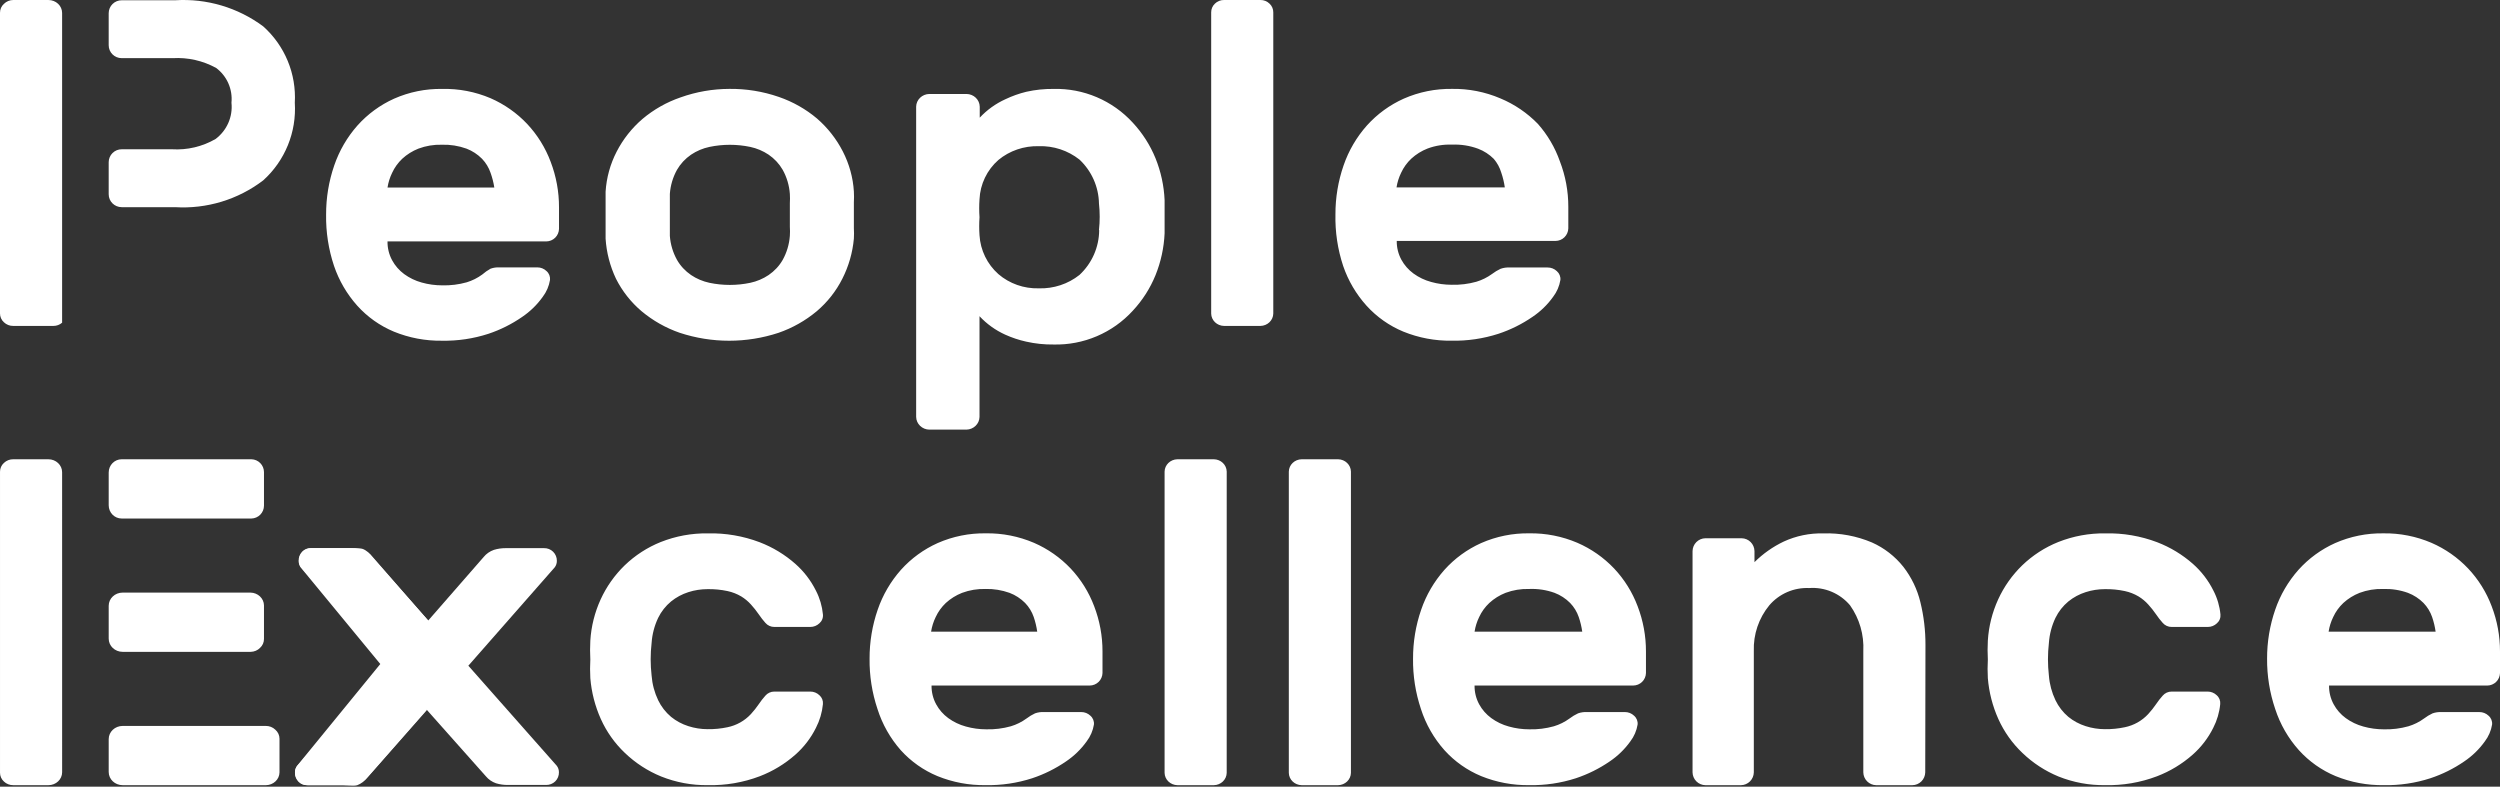
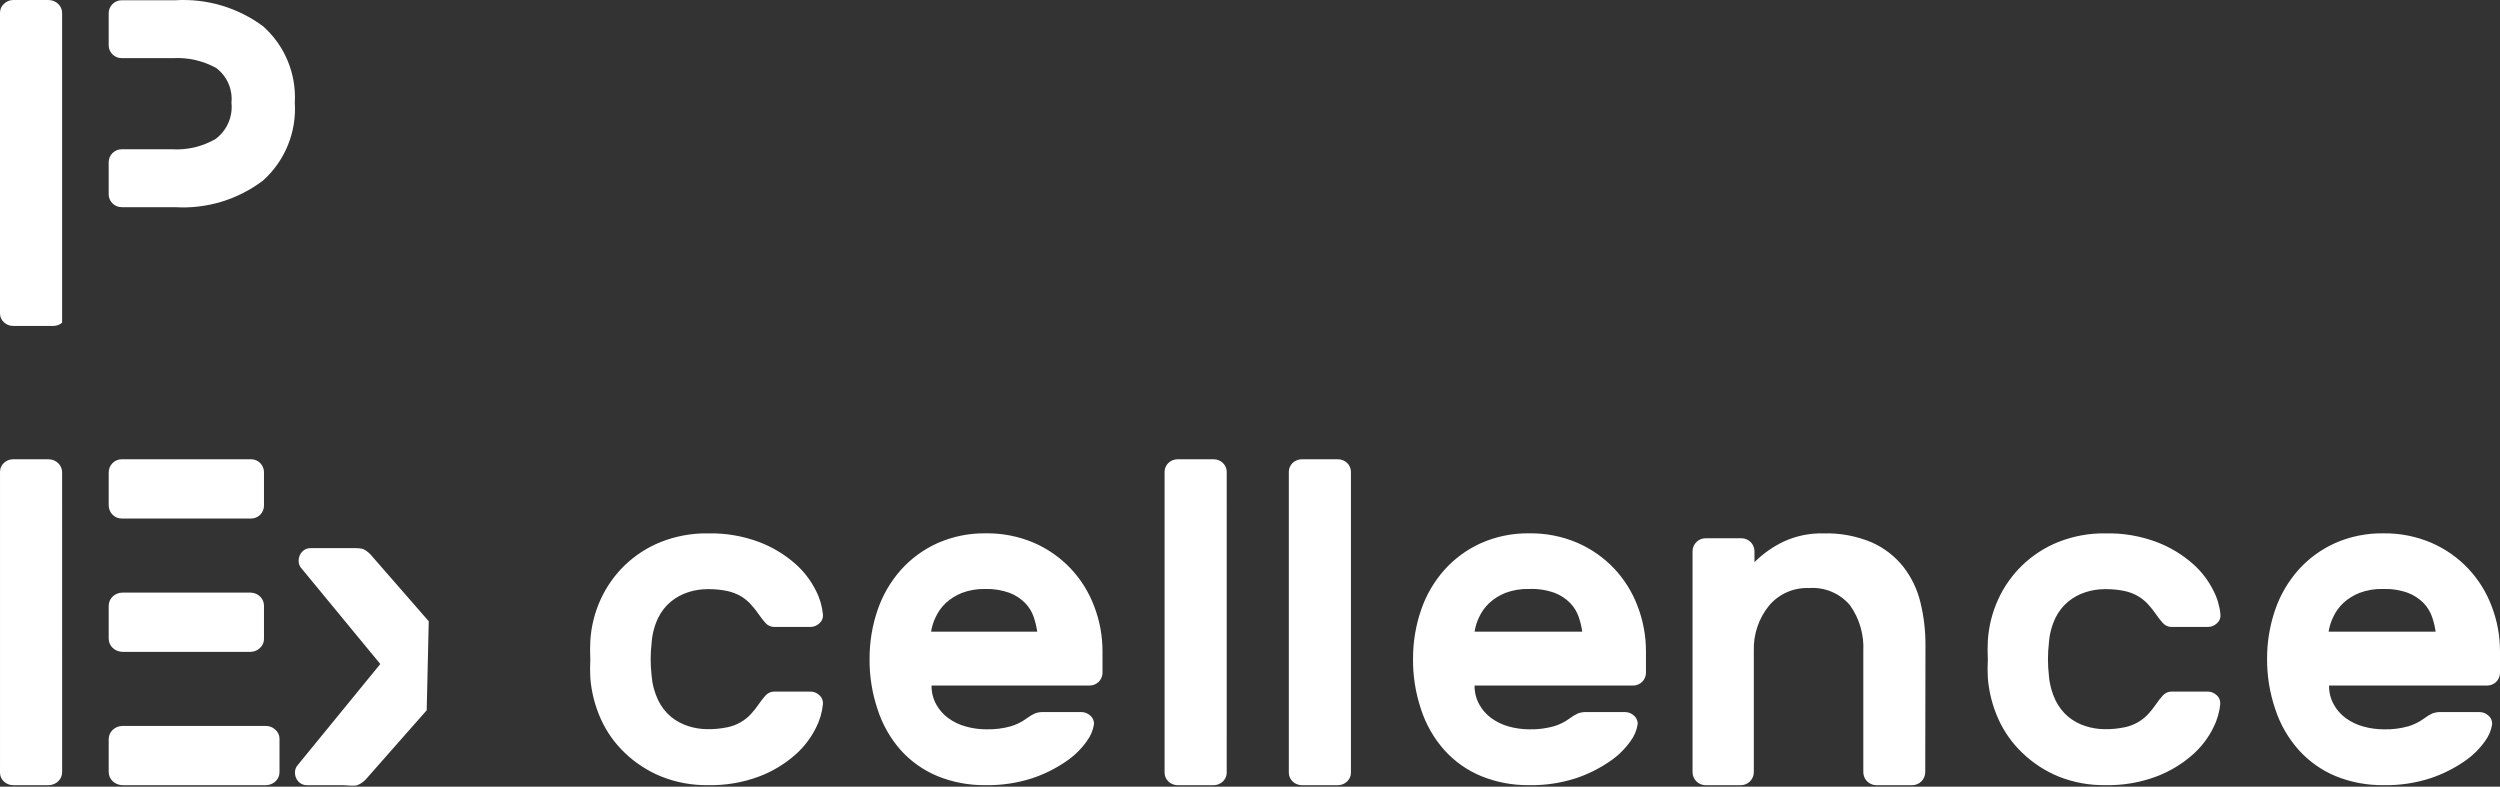
<svg xmlns="http://www.w3.org/2000/svg" width="375" height="118" viewBox="0 0 375 118" fill="none">
  <rect x="0" y="0" width="375" height="118" fill="#333333" stroke="none" />
-   <path d="M48.916 32.191C48.907 29.685 49.318 27.195 50.132 24.825C50.887 22.612 52.072 20.572 53.62 18.822C55.151 17.112 57.023 15.742 59.114 14.8C61.382 13.799 63.839 13.3 66.317 13.338C68.812 13.281 71.29 13.757 73.586 14.733C75.663 15.64 77.534 16.956 79.08 18.596C80.617 20.237 81.813 22.167 82.6 24.273C83.432 26.451 83.856 28.76 83.851 31.087V34.331C83.839 34.832 83.633 35.308 83.277 35.659C82.921 36.01 82.443 36.209 81.943 36.213H58.127C58.111 37.198 58.349 38.169 58.817 39.036C59.259 39.851 59.876 40.56 60.626 41.113C61.418 41.691 62.31 42.12 63.257 42.38C64.254 42.66 65.283 42.802 66.319 42.802C67.563 42.837 68.805 42.683 70.003 42.347C70.841 42.092 71.631 41.697 72.337 41.178C72.721 40.844 73.14 40.549 73.586 40.302C74.019 40.149 74.478 40.084 74.936 40.107H80.594C81.109 40.102 81.606 40.3 81.976 40.66C82.36 40.993 82.553 41.489 82.502 41.989C82.352 42.91 81.979 43.78 81.415 44.522C80.573 45.705 79.526 46.726 78.324 47.538C76.763 48.618 75.058 49.471 73.258 50.071C71.007 50.802 68.65 51.152 66.284 51.107C63.816 51.143 61.366 50.679 59.081 49.745C56.984 48.87 55.108 47.541 53.587 45.851C52.036 44.116 50.85 42.085 50.101 39.88C49.276 37.403 48.875 34.803 48.916 32.191ZM66.284 21.709C65.084 21.675 63.889 21.873 62.765 22.293C61.864 22.649 61.038 23.165 60.33 23.818C59.696 24.42 59.181 25.136 58.817 25.929C58.478 26.625 58.246 27.368 58.127 28.133H74.148C74.031 27.382 73.843 26.643 73.586 25.927C73.317 25.139 72.879 24.419 72.304 23.818C71.643 23.149 70.847 22.629 69.969 22.293C68.789 21.869 67.537 21.671 66.284 21.709ZM109.391 13.333C111.917 13.303 114.43 13.71 116.818 14.536C118.933 15.264 120.879 16.367 122.554 17.782C124.147 19.164 125.461 20.838 126.424 22.716C127.389 24.598 127.955 26.638 128.081 28.722C128.112 29.262 128.112 29.805 128.081 30.345V34.242C128.111 34.76 128.111 35.28 128.081 35.798C127.891 37.892 127.306 39.93 126.355 41.804C125.415 43.669 124.111 45.325 122.521 46.676C120.821 48.096 118.877 49.196 116.785 49.92C111.971 51.507 106.776 51.507 101.962 49.92C99.87 49.196 97.927 48.097 96.228 46.676C94.637 45.326 93.333 43.669 92.394 41.804C91.502 39.919 90.974 37.882 90.839 35.8V34.242V32.327V30.378V28.756C90.97 26.66 91.534 24.615 92.496 22.749C93.459 20.881 94.773 19.216 96.366 17.847C98.061 16.419 100.006 15.319 102.102 14.602C104.442 13.769 106.907 13.34 109.391 13.333ZM118.478 29.08C118.387 27.815 118.021 26.584 117.406 25.476C116.882 24.57 116.162 23.793 115.298 23.204C114.46 22.642 113.522 22.245 112.535 22.036C110.519 21.614 108.437 21.614 106.42 22.036C105.432 22.244 104.494 22.641 103.655 23.204C102.781 23.805 102.062 24.582 101.547 25.476C100.933 26.585 100.568 27.815 100.478 29.08V35.378C100.566 36.636 100.93 37.862 101.549 38.98C102.06 39.878 102.781 40.653 103.657 41.253C104.485 41.811 105.426 42.209 106.42 42.422C108.433 42.844 110.521 42.844 112.535 42.422C113.522 42.212 114.46 41.816 115.298 41.253C116.174 40.653 116.896 39.876 117.406 38.98C118.021 37.872 118.387 36.642 118.478 35.378C118.509 34.925 118.509 34.467 118.478 34.013V30.476C118.506 30.009 118.506 29.544 118.478 29.08ZM158.032 51.676C156.657 51.694 155.285 51.55 153.943 51.249C152.854 51.009 151.793 50.656 150.776 50.196C149.324 49.537 148.016 48.598 146.927 47.431V62.536C146.909 63.582 146.035 64.427 144.952 64.445H139.398C138.315 64.427 137.441 63.582 137.423 62.536V16.002C137.441 14.958 138.315 14.113 139.398 14.096H144.985C146.068 14.113 146.942 14.958 146.96 16.005V17.649C148.049 16.483 149.357 15.543 150.81 14.884C151.813 14.406 152.863 14.031 153.943 13.767C155.285 13.466 156.657 13.322 158.032 13.338C160.26 13.283 162.474 13.707 164.524 14.581C166.575 15.455 168.414 16.759 169.919 18.404C171.368 19.961 172.523 21.768 173.327 23.738C174.137 25.744 174.597 27.871 174.69 30.022V34.991C174.597 37.149 174.136 39.275 173.327 41.278C172.524 43.247 171.369 45.054 169.919 46.609C168.414 48.255 166.574 49.559 164.523 50.433C162.472 51.307 160.26 51.731 158.032 51.676ZM164.845 34.498C164.991 33.175 164.991 31.839 164.845 30.516C164.821 29.278 164.549 28.058 164.046 26.927C163.543 25.797 162.818 24.779 161.916 23.933C160.182 22.567 158.023 21.857 155.818 21.927C153.599 21.867 151.438 22.605 149.754 24C148.91 24.74 148.226 25.643 147.74 26.655C147.254 27.667 146.977 28.767 146.927 29.889C146.864 30.789 146.864 31.689 146.927 32.589C146.864 33.489 146.864 34.389 146.927 35.287C147.06 37.528 148.077 39.623 149.754 41.113C151.418 42.547 153.588 43.311 155.818 43.251C158.035 43.318 160.2 42.605 161.916 41.245C162.84 40.387 163.58 39.349 164.09 38.195C164.599 37.04 164.867 35.793 164.878 34.531L164.845 34.498ZM190.992 47.036C190.975 48.051 190.123 48.871 189.062 48.889H183.608C182.549 48.871 181.695 48.051 181.677 47.036V1.853C181.675 1.607 181.723 1.363 181.821 1.138C181.918 0.912 182.062 0.709 182.243 0.542C182.423 0.366 182.637 0.227 182.871 0.134C183.105 0.041 183.356 -0.005 183.608 6.9018e-05H189.064C189.316 -0.004 189.567 0.042 189.801 0.135C190.035 0.229 190.249 0.368 190.429 0.545C190.609 0.711 190.753 0.914 190.85 1.14C190.947 1.366 190.996 1.61 190.992 1.856V47.036ZM200.316 32.156C200.308 29.653 200.722 27.167 201.541 24.802C202.301 22.592 203.493 20.555 205.047 18.811C206.589 17.101 208.471 15.733 210.572 14.793C212.854 13.793 215.323 13.296 217.813 13.333C220.301 13.295 222.769 13.78 225.058 14.758C227.171 15.638 229.084 16.938 230.68 18.58C232.138 20.227 233.262 22.141 233.989 24.218C234.825 26.388 235.251 28.694 235.247 31.02V34.26C235.233 34.762 235.025 35.238 234.667 35.589C234.309 35.94 233.828 36.137 233.327 36.14H209.512C209.498 37.12 209.738 38.091 210.206 38.958C210.65 39.771 211.271 40.478 212.026 41.031C212.822 41.609 213.719 42.036 214.673 42.293C215.671 42.573 216.708 42.716 217.748 42.716C218.999 42.751 220.248 42.598 221.454 42.262C222.297 42.007 223.094 41.613 223.804 41.096C224.203 40.791 224.636 40.531 225.091 40.318C225.528 40.164 225.987 40.1 226.449 40.124H232.138C232.655 40.118 233.154 40.315 233.527 40.673C233.913 41.007 234.111 41.502 234.058 42.002C233.907 42.922 233.532 43.789 232.966 44.529C232.123 45.707 231.069 46.729 229.857 47.542C228.286 48.62 226.571 49.471 224.762 50.069C222.498 50.799 220.129 51.149 217.751 51.105C215.269 51.141 212.806 50.678 210.506 49.745C208.4 48.873 206.513 47.545 204.981 45.856C203.422 44.127 202.229 42.099 201.475 39.896C200.649 37.4 200.257 34.782 200.316 32.153V32.156ZM217.782 21.693C216.542 21.646 215.305 21.843 214.143 22.276C213.24 22.627 212.41 23.143 211.695 23.798C211.056 24.398 210.541 25.113 210.175 25.904C209.833 26.6 209.598 27.345 209.478 28.107H225.721C225.615 27.358 225.438 26.62 225.193 25.904C224.967 25.142 224.583 24.436 224.068 23.831C223.404 23.165 222.603 22.645 221.718 22.309C220.47 21.849 219.144 21.64 217.815 21.693H217.782ZM63.992 106.445L55.209 116.471C54.807 116.954 54.28 117.317 53.687 117.522C53.115 117.695 52.52 117.781 51.923 117.778H46.182C45.928 117.786 45.675 117.742 45.438 117.65C45.202 117.557 44.986 117.417 44.805 117.238C44.624 117.059 44.481 116.846 44.385 116.61C44.288 116.374 44.241 116.121 44.245 115.867C44.243 115.523 44.352 115.188 44.556 114.911L57.974 99.602L45.146 85.087C44.942 84.81 44.833 84.475 44.836 84.131C44.831 83.877 44.879 83.624 44.975 83.388C45.071 83.152 45.214 82.939 45.395 82.76C45.576 82.581 45.792 82.441 46.029 82.348C46.265 82.255 46.519 82.212 46.773 82.22L52.511 82.222C53.11 82.22 53.705 82.305 54.275 82.478C54.879 82.689 55.407 83.056 55.797 83.529L64.234 93.078L72.568 83.529C72.958 83.053 73.484 82.689 74.09 82.478C74.658 82.305 75.253 82.22 75.852 82.222H81.592C81.846 82.214 82.1 82.258 82.336 82.35C82.573 82.443 82.789 82.583 82.97 82.762C83.151 82.941 83.294 83.154 83.39 83.39C83.486 83.626 83.534 83.879 83.529 84.133C83.532 84.477 83.423 84.812 83.219 85.089L70.251 99.858L83.529 114.88C83.733 115.157 83.842 115.492 83.84 115.836C83.847 116.09 83.801 116.342 83.706 116.578C83.611 116.813 83.468 117.026 83.288 117.205C83.105 117.382 82.888 117.522 82.651 117.614C82.413 117.707 82.16 117.751 81.905 117.745H76.165C75.567 117.749 74.973 117.663 74.401 117.491C73.807 117.286 73.281 116.923 72.879 116.44L63.992 106.445Z" fill="white" />
  <path d="M64.005 106.54L55.092 116.656C54.728 117.129 54.16 117.567 53.594 117.778C53.064 117.949 51.961 117.78 51.404 117.778H46.052C45.811 117.785 45.571 117.74 45.349 117.647C45.126 117.553 44.926 117.413 44.763 117.236C44.417 116.865 44.231 116.373 44.246 115.867C44.243 115.526 44.344 115.193 44.536 114.911L57.044 99.602L45.084 85.087C44.893 84.805 44.793 84.472 44.796 84.131C44.782 83.626 44.967 83.135 45.311 82.764C45.474 82.587 45.674 82.447 45.896 82.354C46.118 82.26 46.357 82.215 46.598 82.222H51.952C52.509 82.22 53.876 82.167 54.406 82.338C54.97 82.551 55.516 83.047 55.88 83.52L64.311 93.187L64.005 106.54ZM97.74 96.442C97.553 98.068 97.553 99.71 97.74 101.336C97.837 102.618 98.17 103.871 98.723 105.031C99.182 105.989 99.843 106.84 100.66 107.529C101.428 108.151 102.309 108.622 103.254 108.922C104.186 109.222 105.162 109.376 106.141 109.376C107.146 109.391 108.147 109.293 109.127 109.084C110.476 108.809 111.704 108.117 112.64 107.107C113.07 106.638 113.463 106.14 113.823 105.616C114.12 105.171 114.448 104.749 114.806 104.351C114.971 104.156 115.178 104 115.411 103.894C115.643 103.787 115.897 103.733 116.152 103.736H121.536C122.049 103.731 122.545 103.929 122.914 104.287C123.295 104.62 123.49 105.116 123.439 105.616C123.319 106.861 122.962 108.071 122.388 109.182C121.633 110.704 120.584 112.071 119.303 113.202C117.727 114.593 115.916 115.691 113.953 116.442C111.47 117.383 108.828 117.834 106.174 117.771C103.782 117.805 101.406 117.365 99.184 116.476C97.162 115.652 95.312 114.453 93.735 112.942C92.213 111.496 90.987 109.768 90.124 107.853C89.255 105.915 88.722 103.842 88.549 101.724C88.497 100.796 88.497 99.866 88.549 98.938C88.498 97.987 88.498 97.035 88.549 96.085C88.682 93.956 89.204 91.869 90.091 89.924C90.966 88.007 92.19 86.271 93.701 84.805C95.264 83.299 97.103 82.11 99.115 81.302C101.361 80.411 103.759 79.971 106.174 80.007C108.828 79.944 111.47 80.395 113.953 81.336C115.917 82.091 117.73 83.189 119.301 84.576C120.58 85.704 121.628 87.07 122.388 88.598C122.965 89.709 123.32 90.918 123.439 92.162C123.465 92.41 123.431 92.66 123.339 92.891C123.248 93.123 123.102 93.329 122.914 93.491C122.545 93.849 122.049 94.047 121.536 94.042H116.152C115.897 94.045 115.643 93.991 115.411 93.884C115.178 93.778 114.971 93.622 114.806 93.427C114.451 93.027 114.118 92.605 113.823 92.162C113.463 91.638 113.068 91.14 112.64 90.671C112.219 90.204 111.733 89.8 111.198 89.471C110.556 89.09 109.857 88.816 109.127 88.66C108.146 88.451 107.144 88.354 106.141 88.371C105.16 88.371 104.186 88.522 103.254 88.822C102.31 89.122 101.431 89.595 100.66 90.218C99.847 90.892 99.187 91.731 98.723 92.68C98.163 93.862 97.829 95.138 97.74 96.442ZM130.436 98.791C130.428 96.293 130.84 93.812 131.656 91.451C132.411 89.251 133.596 87.218 135.149 85.467C136.684 83.761 138.559 82.396 140.652 81.458C142.927 80.458 145.39 79.961 147.874 80C150.353 79.962 152.813 80.447 155.093 81.422C157.166 82.322 159.038 83.631 160.595 85.271C162.134 86.905 163.333 88.829 164.124 90.931C164.956 93.098 165.38 95.401 165.375 97.722V100.956C165.361 101.456 165.154 101.931 164.797 102.281C164.44 102.63 163.962 102.828 163.462 102.831H139.731C139.718 103.811 139.953 104.78 140.423 105.644C140.867 106.458 141.484 107.164 142.236 107.713C143.028 108.291 143.922 108.718 144.872 108.976C145.871 109.256 146.9 109.398 147.936 109.398C149.183 109.432 150.428 109.278 151.629 108.942C152.472 108.689 153.262 108.296 153.97 107.78C154.369 107.476 154.8 107.216 155.255 107.002C155.688 106.85 156.147 106.785 156.606 106.809H162.175C162.691 106.803 163.188 107 163.56 107.358C163.944 107.691 164.141 108.184 164.088 108.684C163.938 109.602 163.564 110.468 163.001 111.207C162.158 112.384 161.11 113.402 159.901 114.216C158.336 115.291 156.628 116.14 154.826 116.738C152.57 117.467 150.208 117.816 147.837 117.771C145.365 117.808 142.911 117.347 140.621 116.416C138.522 115.545 136.643 114.219 135.118 112.533C133.536 110.74 132.346 108.636 131.623 106.356C130.807 103.918 130.405 101.362 130.436 98.791ZM147.839 88.347C146.637 88.311 145.439 88.508 144.311 88.927C143.41 89.282 142.582 89.796 141.872 90.447C141.238 91.047 140.723 91.76 140.357 92.549C140.017 93.243 139.783 93.985 139.664 94.749H155.583C155.477 94.001 155.301 93.264 155.057 92.549C154.786 91.763 154.347 91.045 153.77 90.447C153.107 89.779 152.31 89.261 151.431 88.927C150.278 88.516 149.06 88.318 147.837 88.344L147.839 88.347ZM184.005 115.927C183.988 116.942 183.135 117.76 182.075 117.778H176.618C175.56 117.76 174.708 116.942 174.688 115.927V70.74C174.708 69.725 175.56 68.907 176.618 68.889H182.077C183.135 68.907 183.988 69.725 184.007 70.74L184.005 115.927ZM202.64 115.927C202.622 116.942 201.768 117.76 200.709 117.778H195.253C194.195 117.76 193.34 116.942 193.323 115.927V70.74C193.34 69.725 194.195 68.907 195.253 68.889H200.712C201.768 68.907 202.622 69.725 202.64 70.74V115.927ZM211.957 98.791C211.949 96.293 212.362 93.812 213.178 91.451C213.932 89.251 215.117 87.218 216.672 85.467C218.208 83.761 220.082 82.396 222.175 81.458C224.449 80.459 226.911 79.962 229.394 80C231.873 79.962 234.332 80.447 236.612 81.422C238.685 82.322 240.557 83.631 242.115 85.271C243.653 86.905 244.853 88.829 245.643 90.931C246.475 93.098 246.899 95.401 246.894 97.722V100.956C246.881 101.455 246.674 101.93 246.317 102.28C245.961 102.63 245.483 102.827 244.984 102.831H221.184C221.17 103.811 221.408 104.78 221.876 105.644C222.32 106.458 222.939 107.164 223.689 107.713C224.481 108.291 225.375 108.718 226.327 108.976C227.323 109.256 228.355 109.398 229.389 109.398C230.636 109.432 231.88 109.278 233.081 108.942C233.925 108.689 234.717 108.296 235.422 107.78C235.822 107.476 236.252 107.216 236.709 107.002C237.142 106.851 237.601 106.785 238.059 106.809H243.728C244.243 106.803 244.741 107 245.112 107.358C245.496 107.691 245.694 108.184 245.641 108.684C245.49 109.602 245.117 110.468 244.553 111.207C243.71 112.384 242.663 113.402 241.453 114.216C239.889 115.291 238.18 116.14 236.379 116.738C234.122 117.467 231.76 117.816 229.389 117.771C226.917 117.808 224.464 117.347 222.173 116.416C220.075 115.545 218.195 114.219 216.67 112.533C215.077 110.743 213.875 108.639 213.142 106.356C212.326 103.918 211.925 101.36 211.955 98.789L211.957 98.791ZM229.36 88.347C228.158 88.311 226.96 88.508 225.832 88.927C224.931 89.282 224.104 89.796 223.396 90.447C222.759 91.047 222.242 91.76 221.878 92.549C221.538 93.243 221.305 93.985 221.186 94.749H237.337C237.231 94.001 237.054 93.264 236.809 92.549C236.538 91.763 236.099 91.045 235.522 90.447C234.86 89.779 234.062 89.261 233.184 88.927C231.959 88.487 230.66 88.292 229.36 88.347ZM288.786 115.853C288.776 116.361 288.571 116.846 288.212 117.205C287.853 117.564 287.369 117.769 286.862 117.778H281.421C280.914 117.769 280.43 117.564 280.071 117.205C279.712 116.846 279.506 116.361 279.497 115.853V97.665C279.623 95.216 278.922 92.796 277.507 90.796C276.76 89.909 275.814 89.213 274.747 88.763C273.68 88.313 272.522 88.122 271.367 88.207C270.241 88.157 269.118 88.364 268.084 88.812C267.049 89.261 266.13 89.939 265.396 90.796C263.811 92.725 262.985 95.168 263.073 97.665V115.853C263.063 116.361 262.858 116.846 262.499 117.205C262.14 117.564 261.656 117.769 261.149 117.778H255.806C255.298 117.769 254.814 117.564 254.455 117.205C254.097 116.846 253.891 116.361 253.882 115.853V82.665C253.89 82.156 254.096 81.671 254.455 81.312C254.814 80.952 255.298 80.746 255.806 80.738H261.249C262.303 80.756 263.155 81.609 263.172 82.665V84.322C264.449 83.054 265.93 82.011 267.553 81.236C269.413 80.379 271.444 79.96 273.49 80.009C275.993 79.93 278.484 80.394 280.791 81.369C282.632 82.191 284.246 83.442 285.502 85.02C286.72 86.589 287.592 88.399 288.058 90.331C288.57 92.427 288.828 94.576 288.819 96.736L288.786 115.853ZM307.334 96.442C307.147 98.068 307.147 99.71 307.334 101.336C307.432 102.618 307.766 103.871 308.319 105.031C308.778 105.989 309.437 106.84 310.254 107.529C311.022 108.151 311.902 108.622 312.848 108.922C313.78 109.222 314.756 109.376 315.737 109.376C316.74 109.391 317.743 109.293 318.723 109.084C320.071 108.808 321.299 108.117 322.234 107.107C322.664 106.638 323.059 106.14 323.417 105.616C323.714 105.171 324.044 104.749 324.402 104.351C324.567 104.156 324.774 104 325.006 103.894C325.238 103.788 325.491 103.734 325.746 103.736H331.13C331.643 103.731 332.138 103.929 332.507 104.287C332.891 104.62 333.084 105.116 333.033 105.616C332.914 106.861 332.557 108.071 331.984 109.182C331.227 110.704 330.18 112.071 328.899 113.202C327.323 114.593 325.51 115.691 323.547 116.442C321.064 117.383 318.422 117.834 315.768 117.771C313.375 117.805 311 117.365 308.778 116.476C306.768 115.648 304.931 114.45 303.364 112.942C301.842 111.496 300.615 109.768 299.752 107.853C298.882 105.915 298.35 103.842 298.176 101.724C298.124 100.796 298.124 99.866 298.176 98.938C298.125 97.987 298.125 97.035 298.176 96.085C298.309 93.956 298.831 91.869 299.718 89.924C300.593 88.007 301.817 86.271 303.328 84.805C304.892 83.299 306.73 82.11 308.743 81.302C310.988 80.411 313.386 79.971 315.801 80.007C318.456 79.944 321.097 80.395 323.581 81.336C325.544 82.091 327.357 83.189 328.931 84.576C330.208 85.704 331.256 87.07 332.015 88.598C332.592 89.709 332.947 90.918 333.067 92.162C333.092 92.41 333.058 92.66 332.966 92.891C332.875 93.123 332.729 93.329 332.541 93.491C332.172 93.849 331.677 94.047 331.163 94.042H325.749C325.493 94.045 325.24 93.991 325.007 93.884C324.774 93.778 324.568 93.622 324.402 93.427C324.042 93.027 323.714 92.605 323.417 92.162C323.057 91.638 322.662 91.14 322.234 90.671C321.813 90.204 321.327 89.8 320.792 89.471C320.151 89.09 319.452 88.816 318.723 88.66C317.742 88.451 316.74 88.354 315.737 88.371C314.756 88.371 313.78 88.522 312.848 88.822C311.904 89.122 311.024 89.595 310.254 90.218C309.442 90.892 308.783 91.731 308.319 92.68C307.758 93.861 307.424 95.138 307.334 96.442ZM340.063 98.791C340.055 96.293 340.467 93.812 341.283 91.451C342.036 89.251 343.223 87.218 344.776 85.467C346.311 83.761 348.186 82.396 350.279 81.458C352.554 80.459 355.016 79.963 357.499 80.002C359.978 79.964 362.438 80.449 364.718 81.424C366.791 82.325 368.663 83.634 370.22 85.273C371.759 86.907 372.959 88.831 373.749 90.933C374.581 93.1 375.005 95.403 375 97.725V100.958C374.986 101.458 374.779 101.933 374.422 102.283C374.065 102.633 373.587 102.83 373.087 102.833H349.358C349.343 103.813 349.58 104.782 350.05 105.647C350.492 106.46 351.111 107.167 351.863 107.716C352.655 108.293 353.55 108.72 354.499 108.978C355.498 109.258 356.527 109.4 357.564 109.4C358.81 109.434 360.055 109.28 361.256 108.944C362.099 108.691 362.889 108.298 363.597 107.782C363.996 107.478 364.427 107.218 364.882 107.004C365.315 106.853 365.774 106.787 366.233 106.811H371.902C372.418 106.805 372.915 107.002 373.287 107.36C373.671 107.693 373.866 108.187 373.813 108.687C373.663 109.604 373.289 110.47 372.726 111.209C371.885 112.387 370.835 113.404 369.628 114.218C368.063 115.294 366.354 116.143 364.551 116.74C362.295 117.469 359.934 117.818 357.564 117.773C355.091 117.81 352.637 117.349 350.346 116.418C348.247 115.547 346.368 114.221 344.843 112.536C343.238 110.748 342.026 108.643 341.283 106.358C340.456 103.922 340.043 101.364 340.063 98.791ZM357.466 88.347C356.264 88.311 355.066 88.508 353.938 88.927C353.037 89.282 352.207 89.796 351.499 90.447C350.862 91.047 350.348 91.76 349.984 92.549C349.644 93.243 349.41 93.985 349.292 94.749H365.343C365.237 94.001 365.06 93.264 364.815 92.549C364.544 91.763 364.105 91.045 363.528 90.447C362.866 89.779 362.068 89.261 361.189 88.927C359.996 88.5 358.733 88.305 357.466 88.347ZM39.49 3.962C35.684 1.13 30.998 -0.26 26.266 0.04H18.262C17.747 0.036 17.251 0.237 16.884 0.598C16.516 0.96 16.307 1.453 16.303 1.969V6.791C16.303 7.858 17.179 8.724 18.262 8.724H25.902C28.175 8.589 30.44 9.101 32.434 10.202C33.229 10.801 33.857 11.595 34.257 12.507C34.657 13.42 34.817 14.419 34.72 15.411C34.942 17.509 34.039 19.569 32.337 20.847C30.358 21.994 28.086 22.531 25.804 22.391H18.26C17.745 22.388 17.25 22.589 16.883 22.95C16.516 23.312 16.307 23.805 16.303 24.32V29.145C16.303 30.211 17.179 31.076 18.262 31.076H26.261C31.009 31.367 35.703 29.94 39.486 27.053C41.1 25.596 42.365 23.791 43.185 21.775C44.005 19.759 44.359 17.584 44.221 15.411C44.343 13.269 43.981 11.127 43.162 9.145C42.342 7.163 41.087 5.391 39.488 3.962H39.49ZM16.305 75.796C16.305 76.891 17.177 77.778 18.251 77.778H37.715C38.216 77.765 38.692 77.558 39.043 77.201C39.394 76.844 39.593 76.364 39.597 75.862V70.805C39.593 70.303 39.394 69.823 39.043 69.466C38.692 69.108 38.216 68.902 37.715 68.889H18.251C17.177 68.889 16.305 69.778 16.305 70.871V75.796ZM41.294 109.449C40.909 109.081 40.394 108.88 39.861 108.889H18.404C17.246 108.889 16.305 109.773 16.305 110.864V115.802C16.305 116.893 17.246 117.778 18.404 117.778H39.897C41.008 117.76 41.907 116.916 41.925 115.867V110.8C41.925 110.287 41.696 109.798 41.294 109.449ZM39.002 97.184C39.191 97.015 39.342 96.807 39.445 96.574C39.547 96.342 39.599 96.09 39.597 95.836V90.798C39.577 89.751 38.681 88.907 37.567 88.889H18.402C17.243 88.889 16.305 89.773 16.305 90.865V95.802C16.305 96.893 17.243 97.778 18.402 97.778H37.602C38.135 97.767 38.643 97.556 39.002 97.184ZM9.317 1.944C9.317 0.871 8.394 2.47861e-05 7.254 2.47861e-05H1.997C1.735 -0.001 1.476 0.05 1.233 0.15C0.991 0.25 0.771 0.397 0.586 0.582C0.4 0.749 0.251 0.954 0.15 1.183C0.049 1.413 -0.002 1.661 9.15995e-05 1.911V47.009C-0.002 47.259 0.048 47.507 0.149 47.736C0.25 47.965 0.398 48.17 0.584 48.338C0.964 48.701 1.472 48.9 1.997 48.889H8.01C8.496 48.889 8.965 48.718 9.317 48.402V1.944ZM9.317 70.831C9.317 69.758 8.394 68.889 7.254 68.889H1.997C1.473 68.879 0.965 69.077 0.586 69.44C0.4 69.607 0.252 69.812 0.151 70.04C0.051 70.269 -6.62374e-05 70.517 0.002 70.767V115.9C-6.62374e-05 116.15 0.051 116.398 0.151 116.626C0.252 116.855 0.4 117.06 0.586 117.227C0.956 117.587 1.467 117.784 1.997 117.778H7.256C8.397 117.778 9.32 116.909 9.32 115.836L9.317 70.831Z" fill="white" />
</svg>